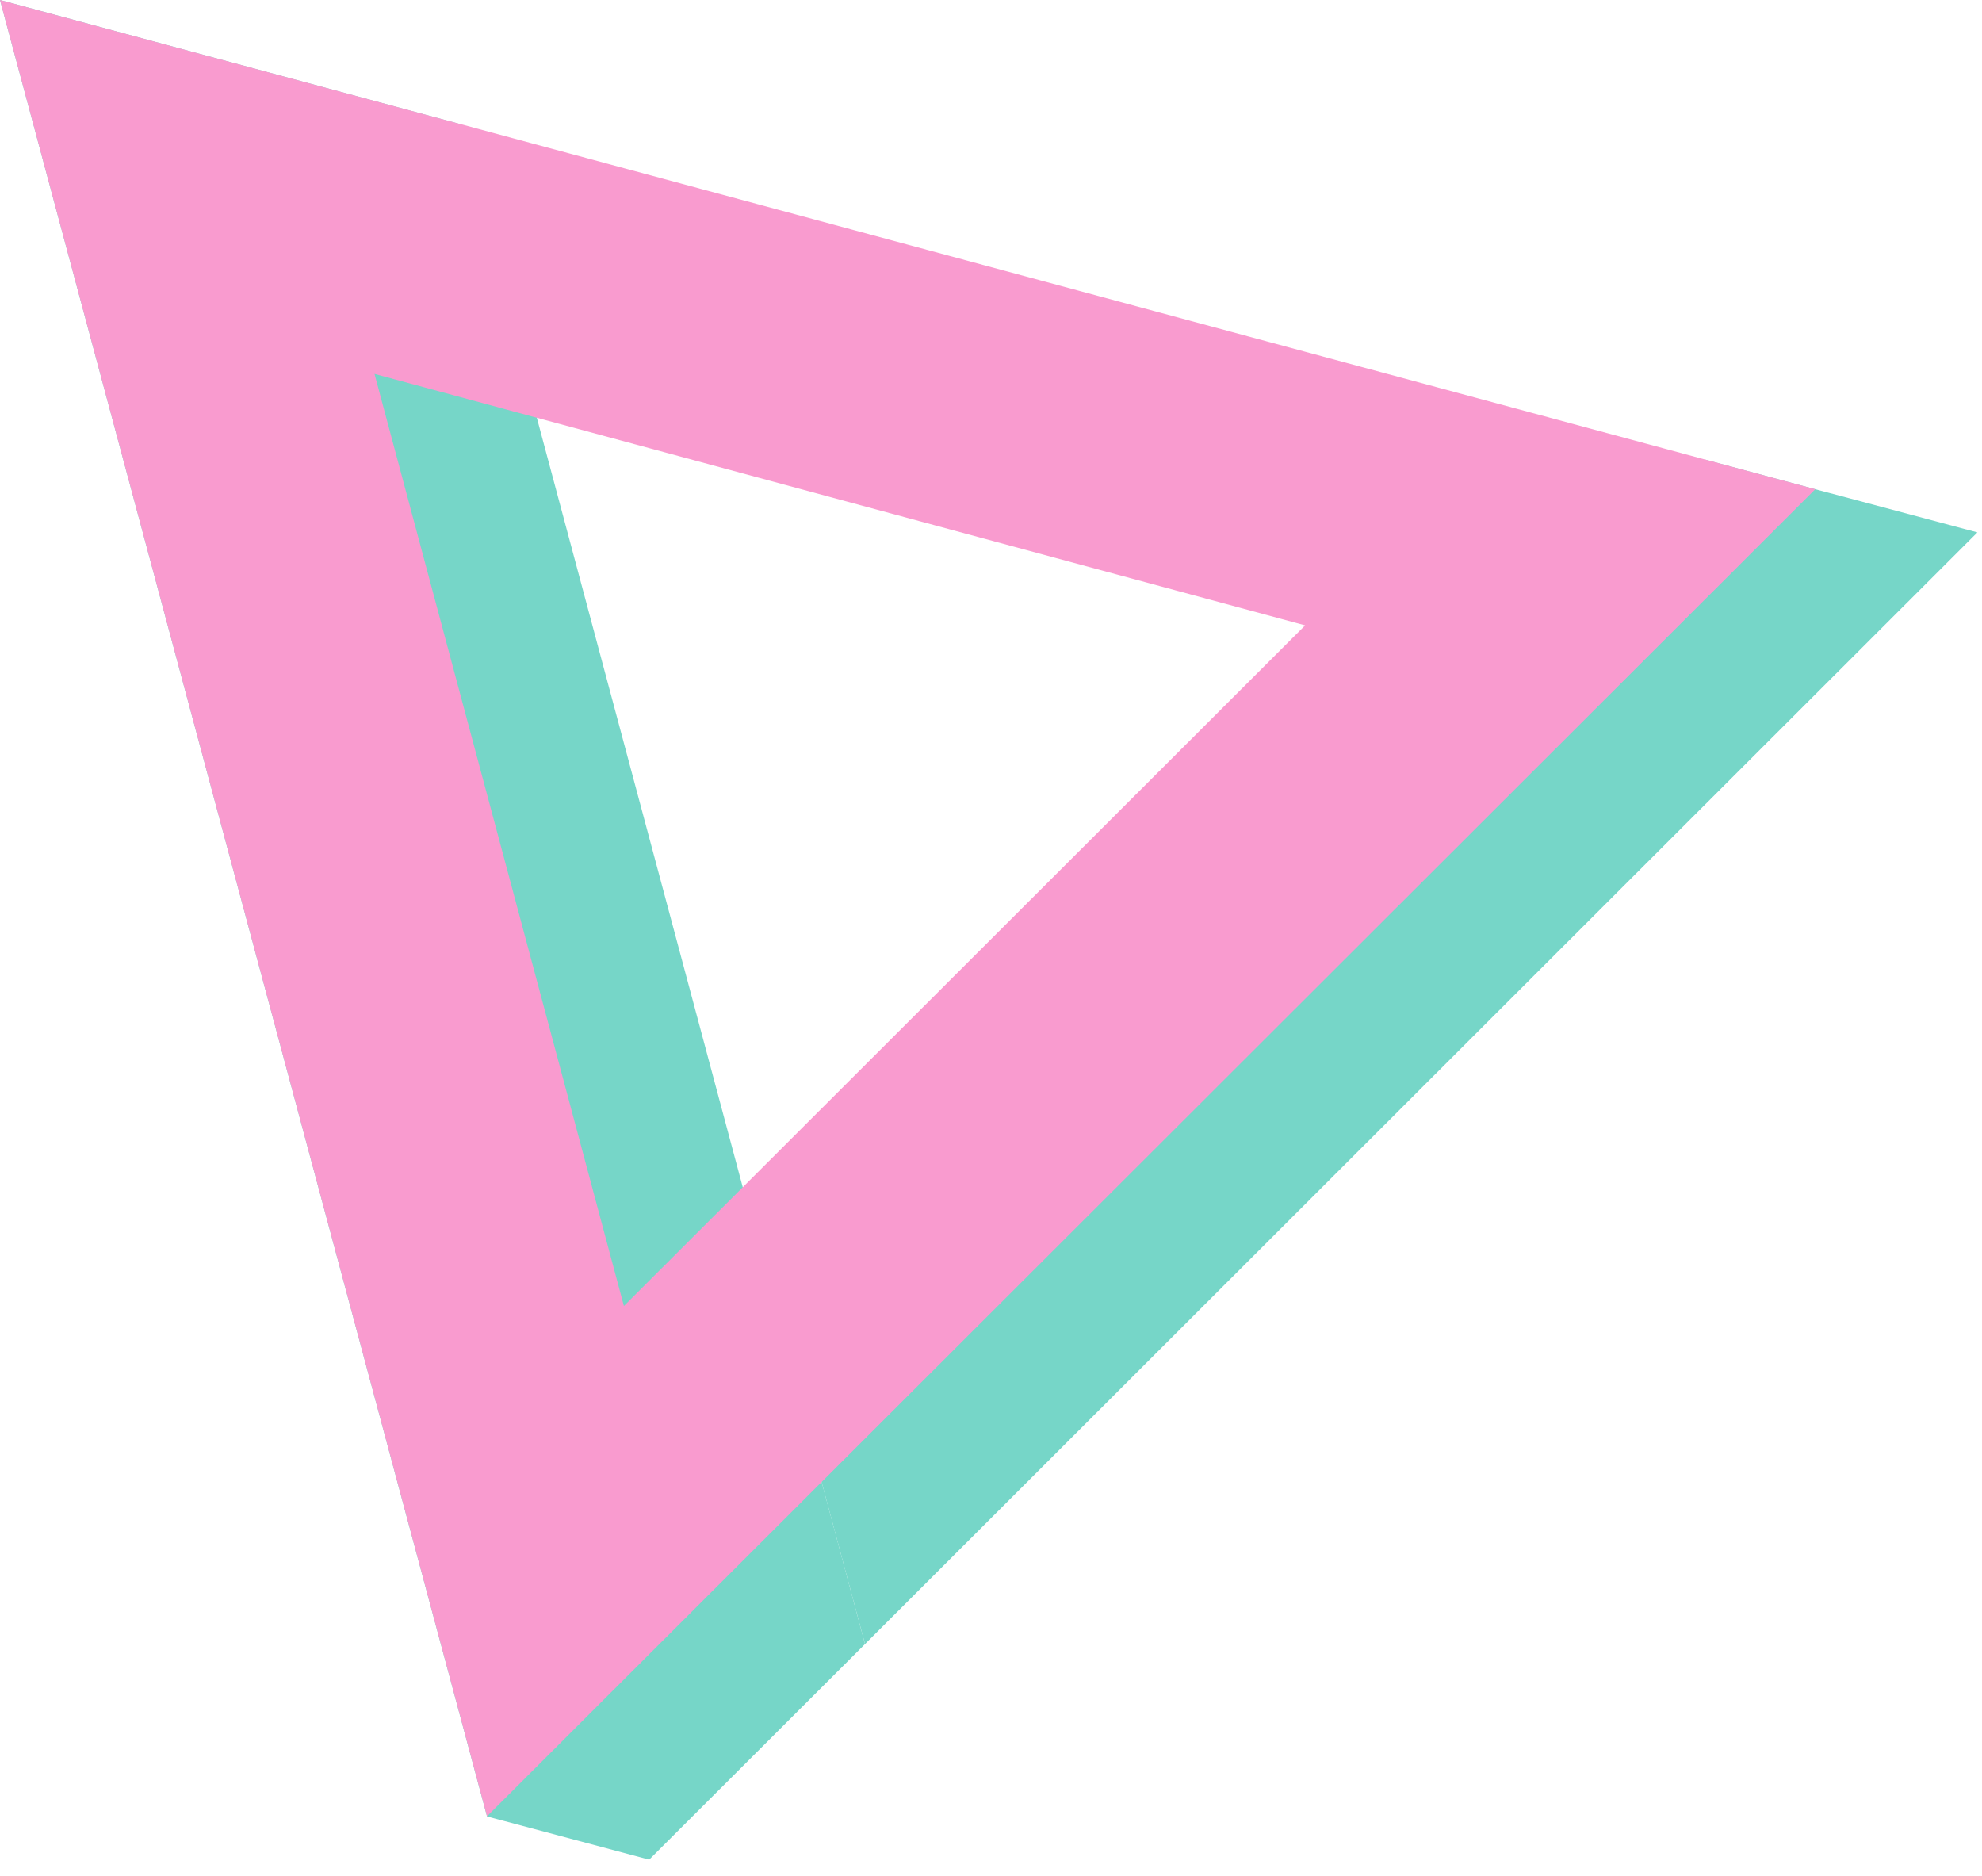
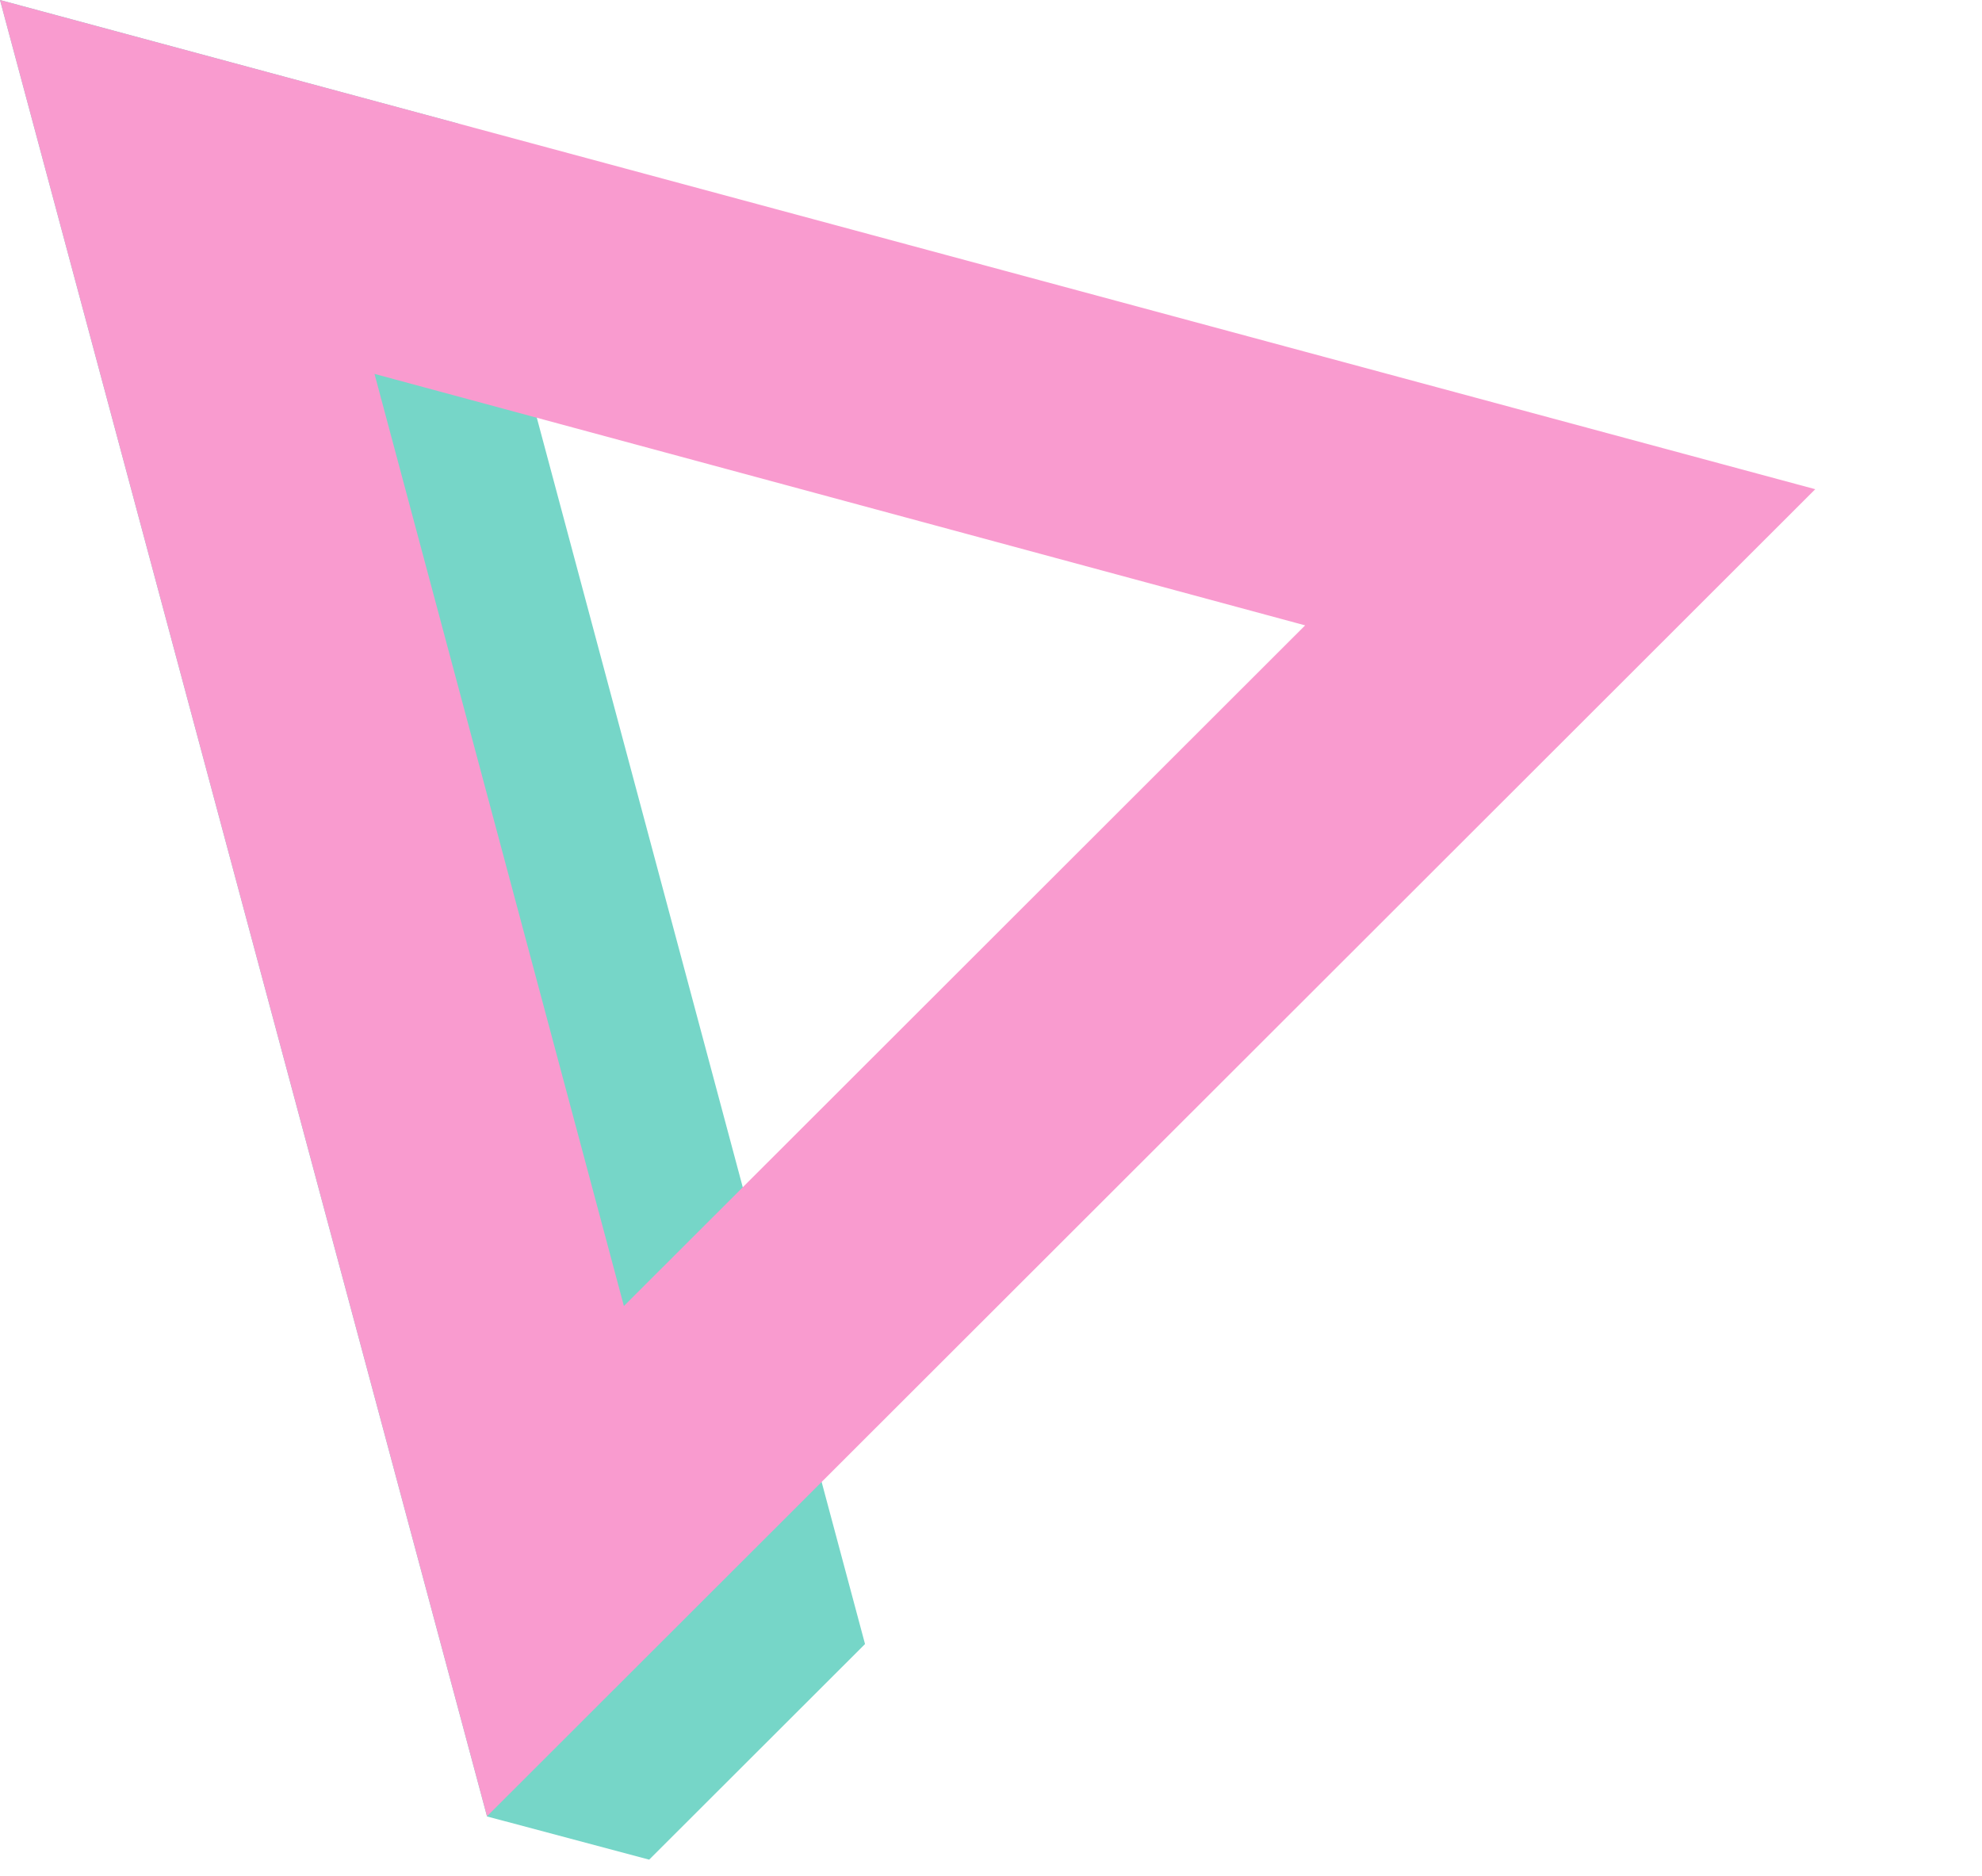
<svg xmlns="http://www.w3.org/2000/svg" width="93" height="88" viewBox="0 0 93 88" fill="none">
-   <path d="M40.589 77.133L92.785 24.978L85.176 22.952L80.001 21.561L37.124 64.201L40.589 77.133Z" fill="#76D6C8" />
  <path d="M0 0L22.852 85.221L30.461 87.248L40.589 77.133L21.494 5.796L0 0Z" fill="#76D6C8" />
  <path d="M0 0L85.176 22.952L22.852 85.213L0 0ZM17.573 17.542L29.275 61.273L61.24 29.34L17.573 17.542Z" fill="#F99BCF" />
</svg>